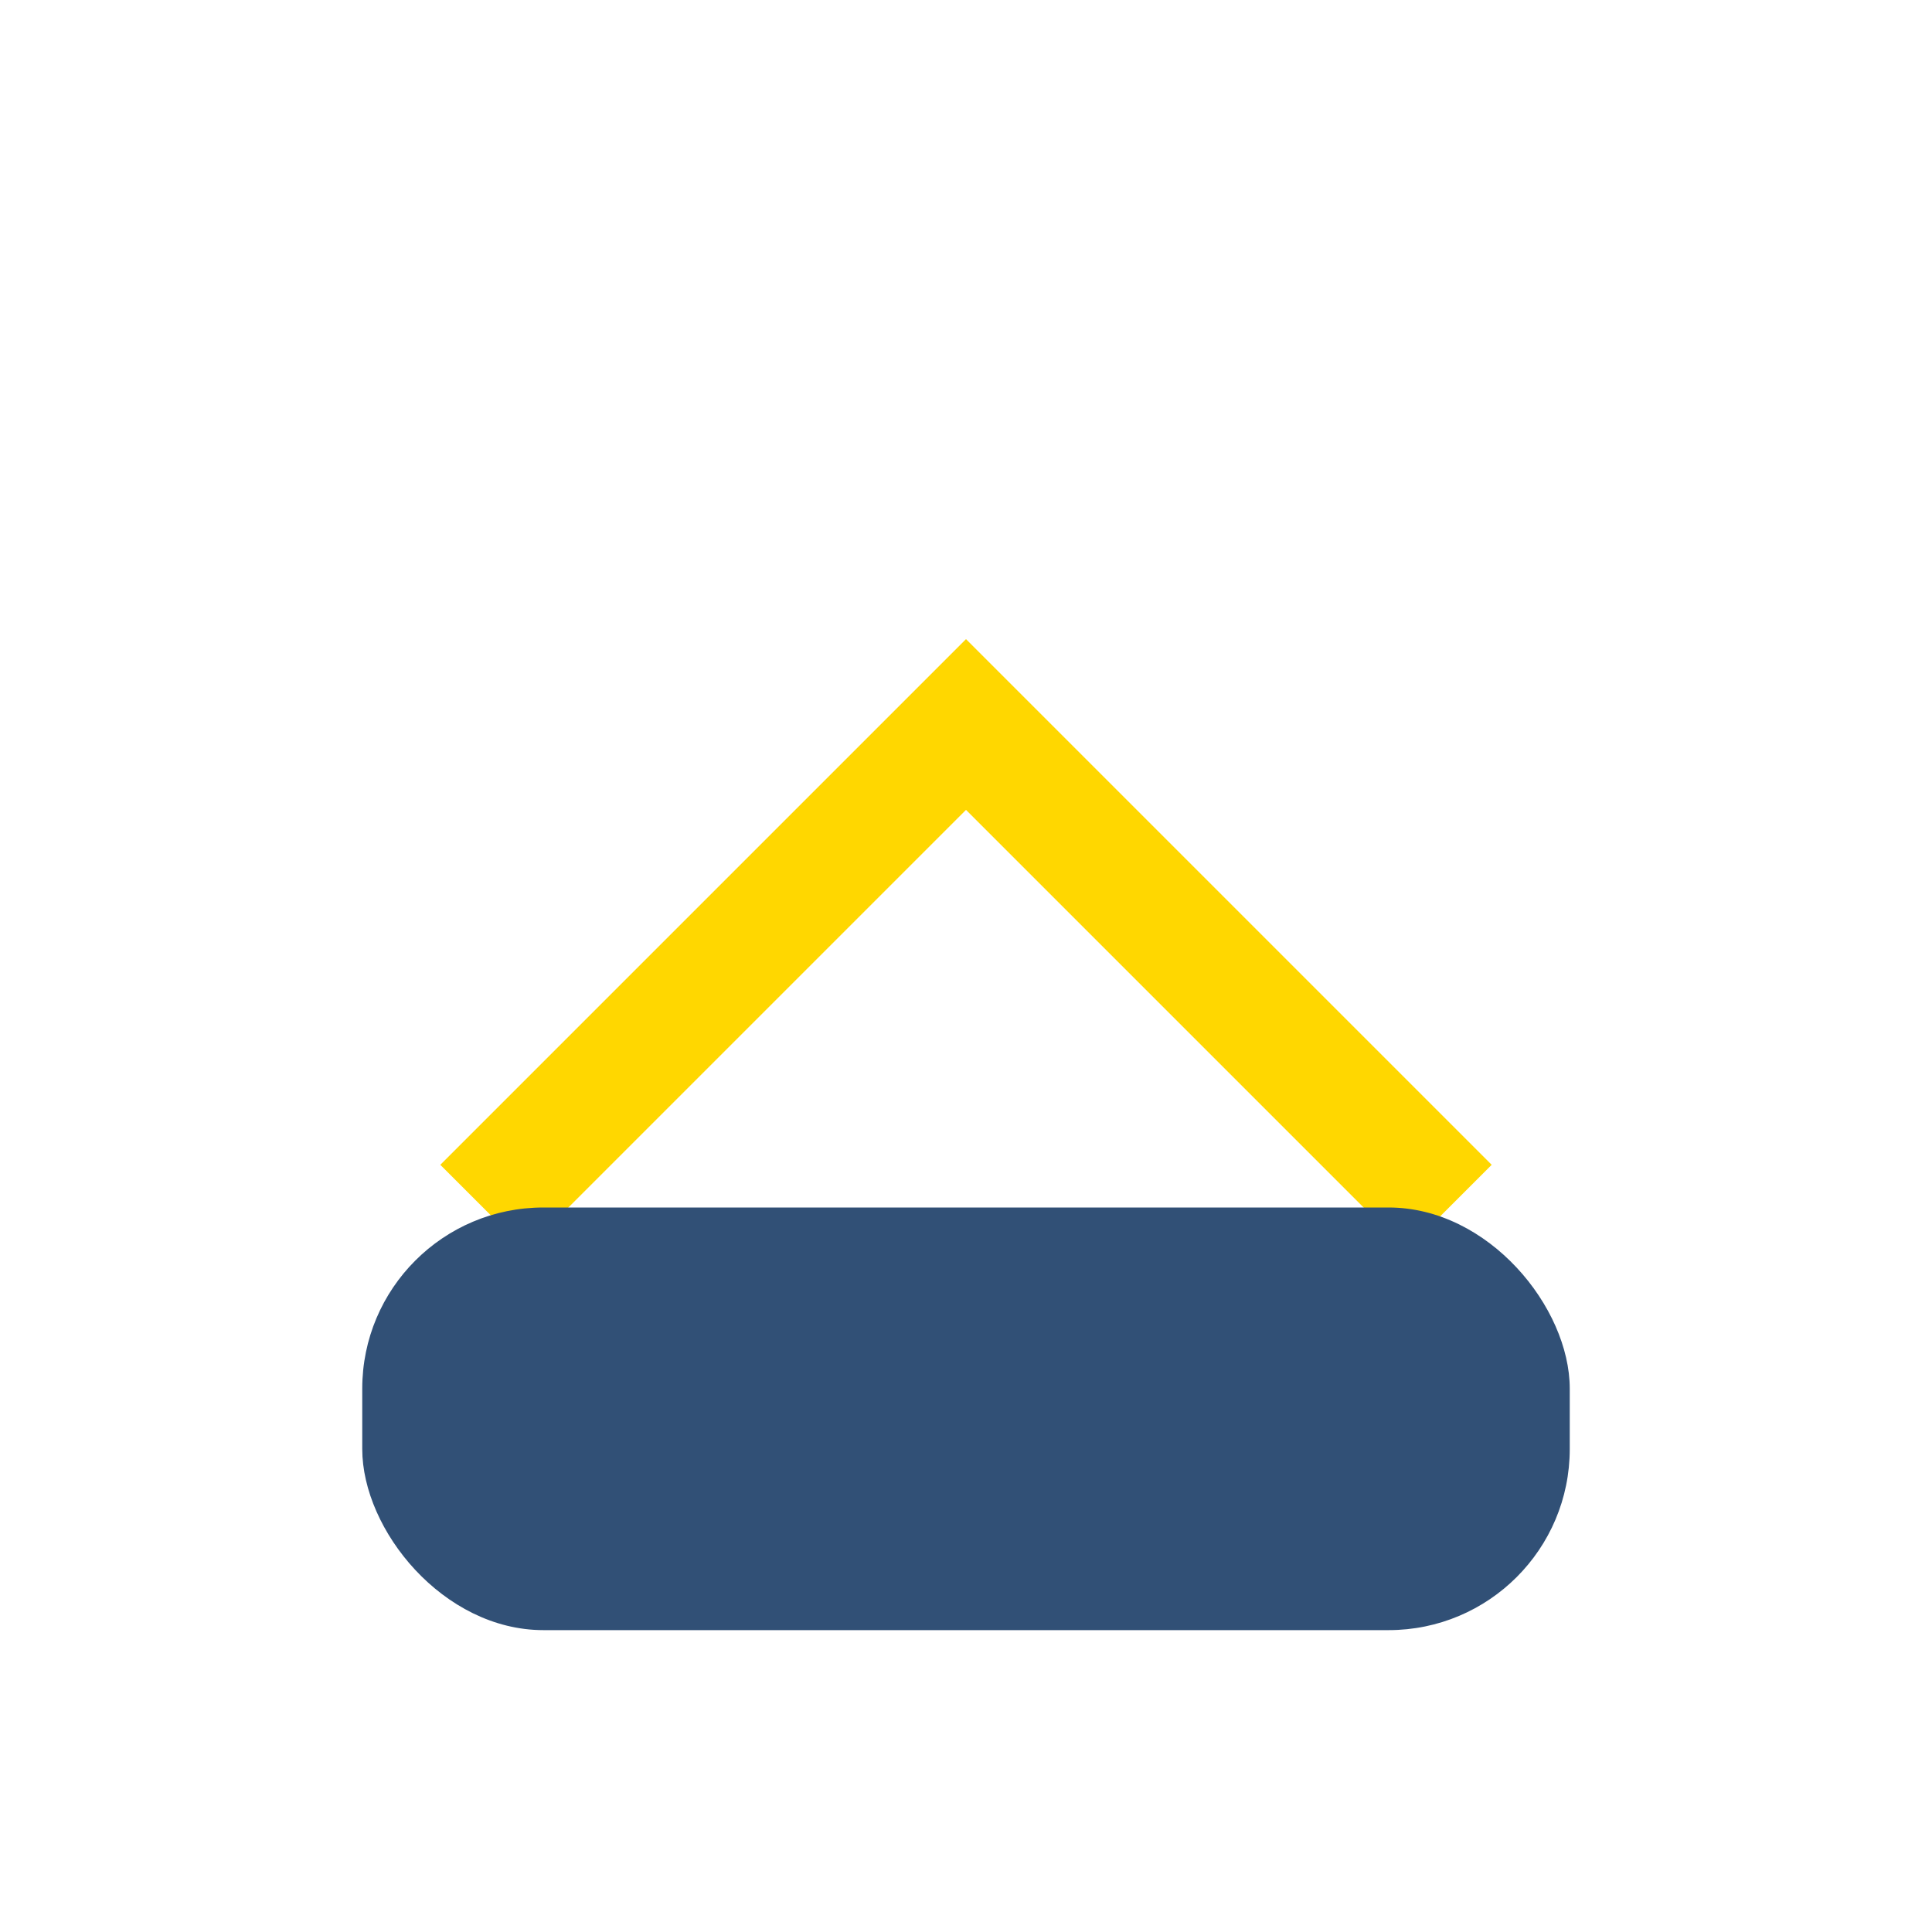
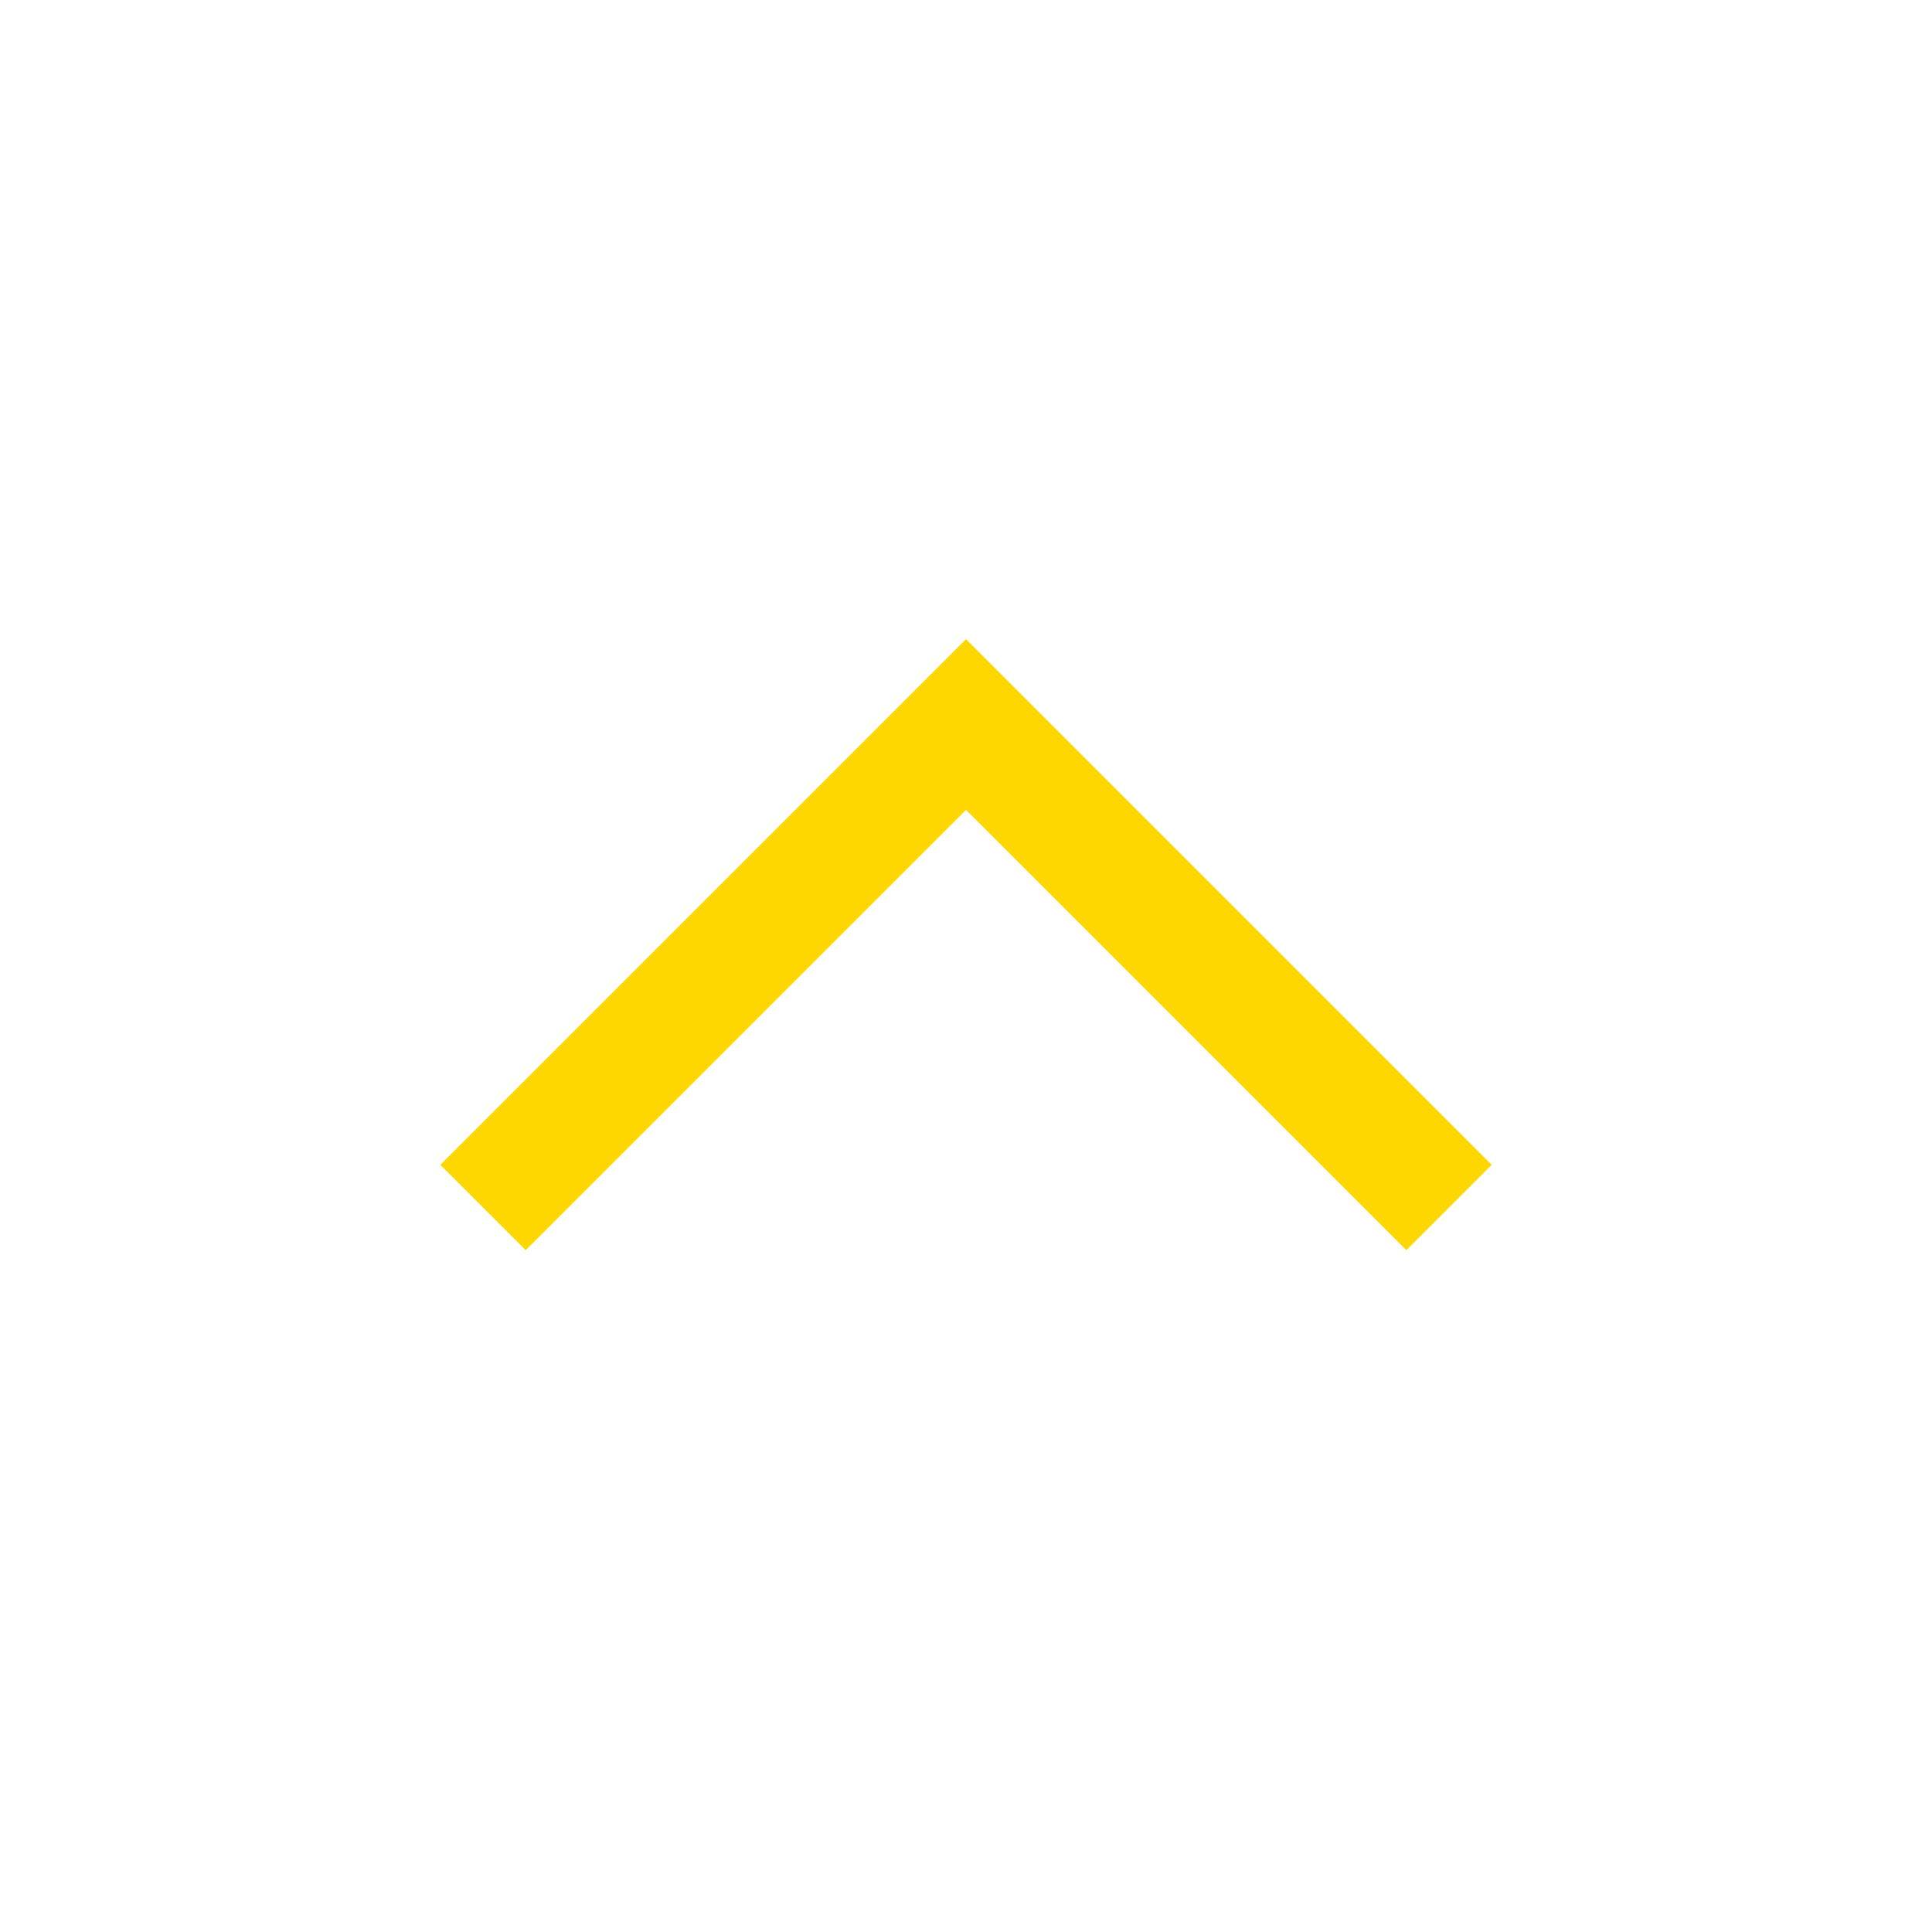
<svg xmlns="http://www.w3.org/2000/svg" width="32" height="32" viewBox="0 0 32 32">
  <path d="M8 20l8-8 8 8" stroke="#FFD700" stroke-width="2" fill="none" />
-   <rect x="6" y="20" width="20" height="7" rx="3" fill="#315076" />
</svg>